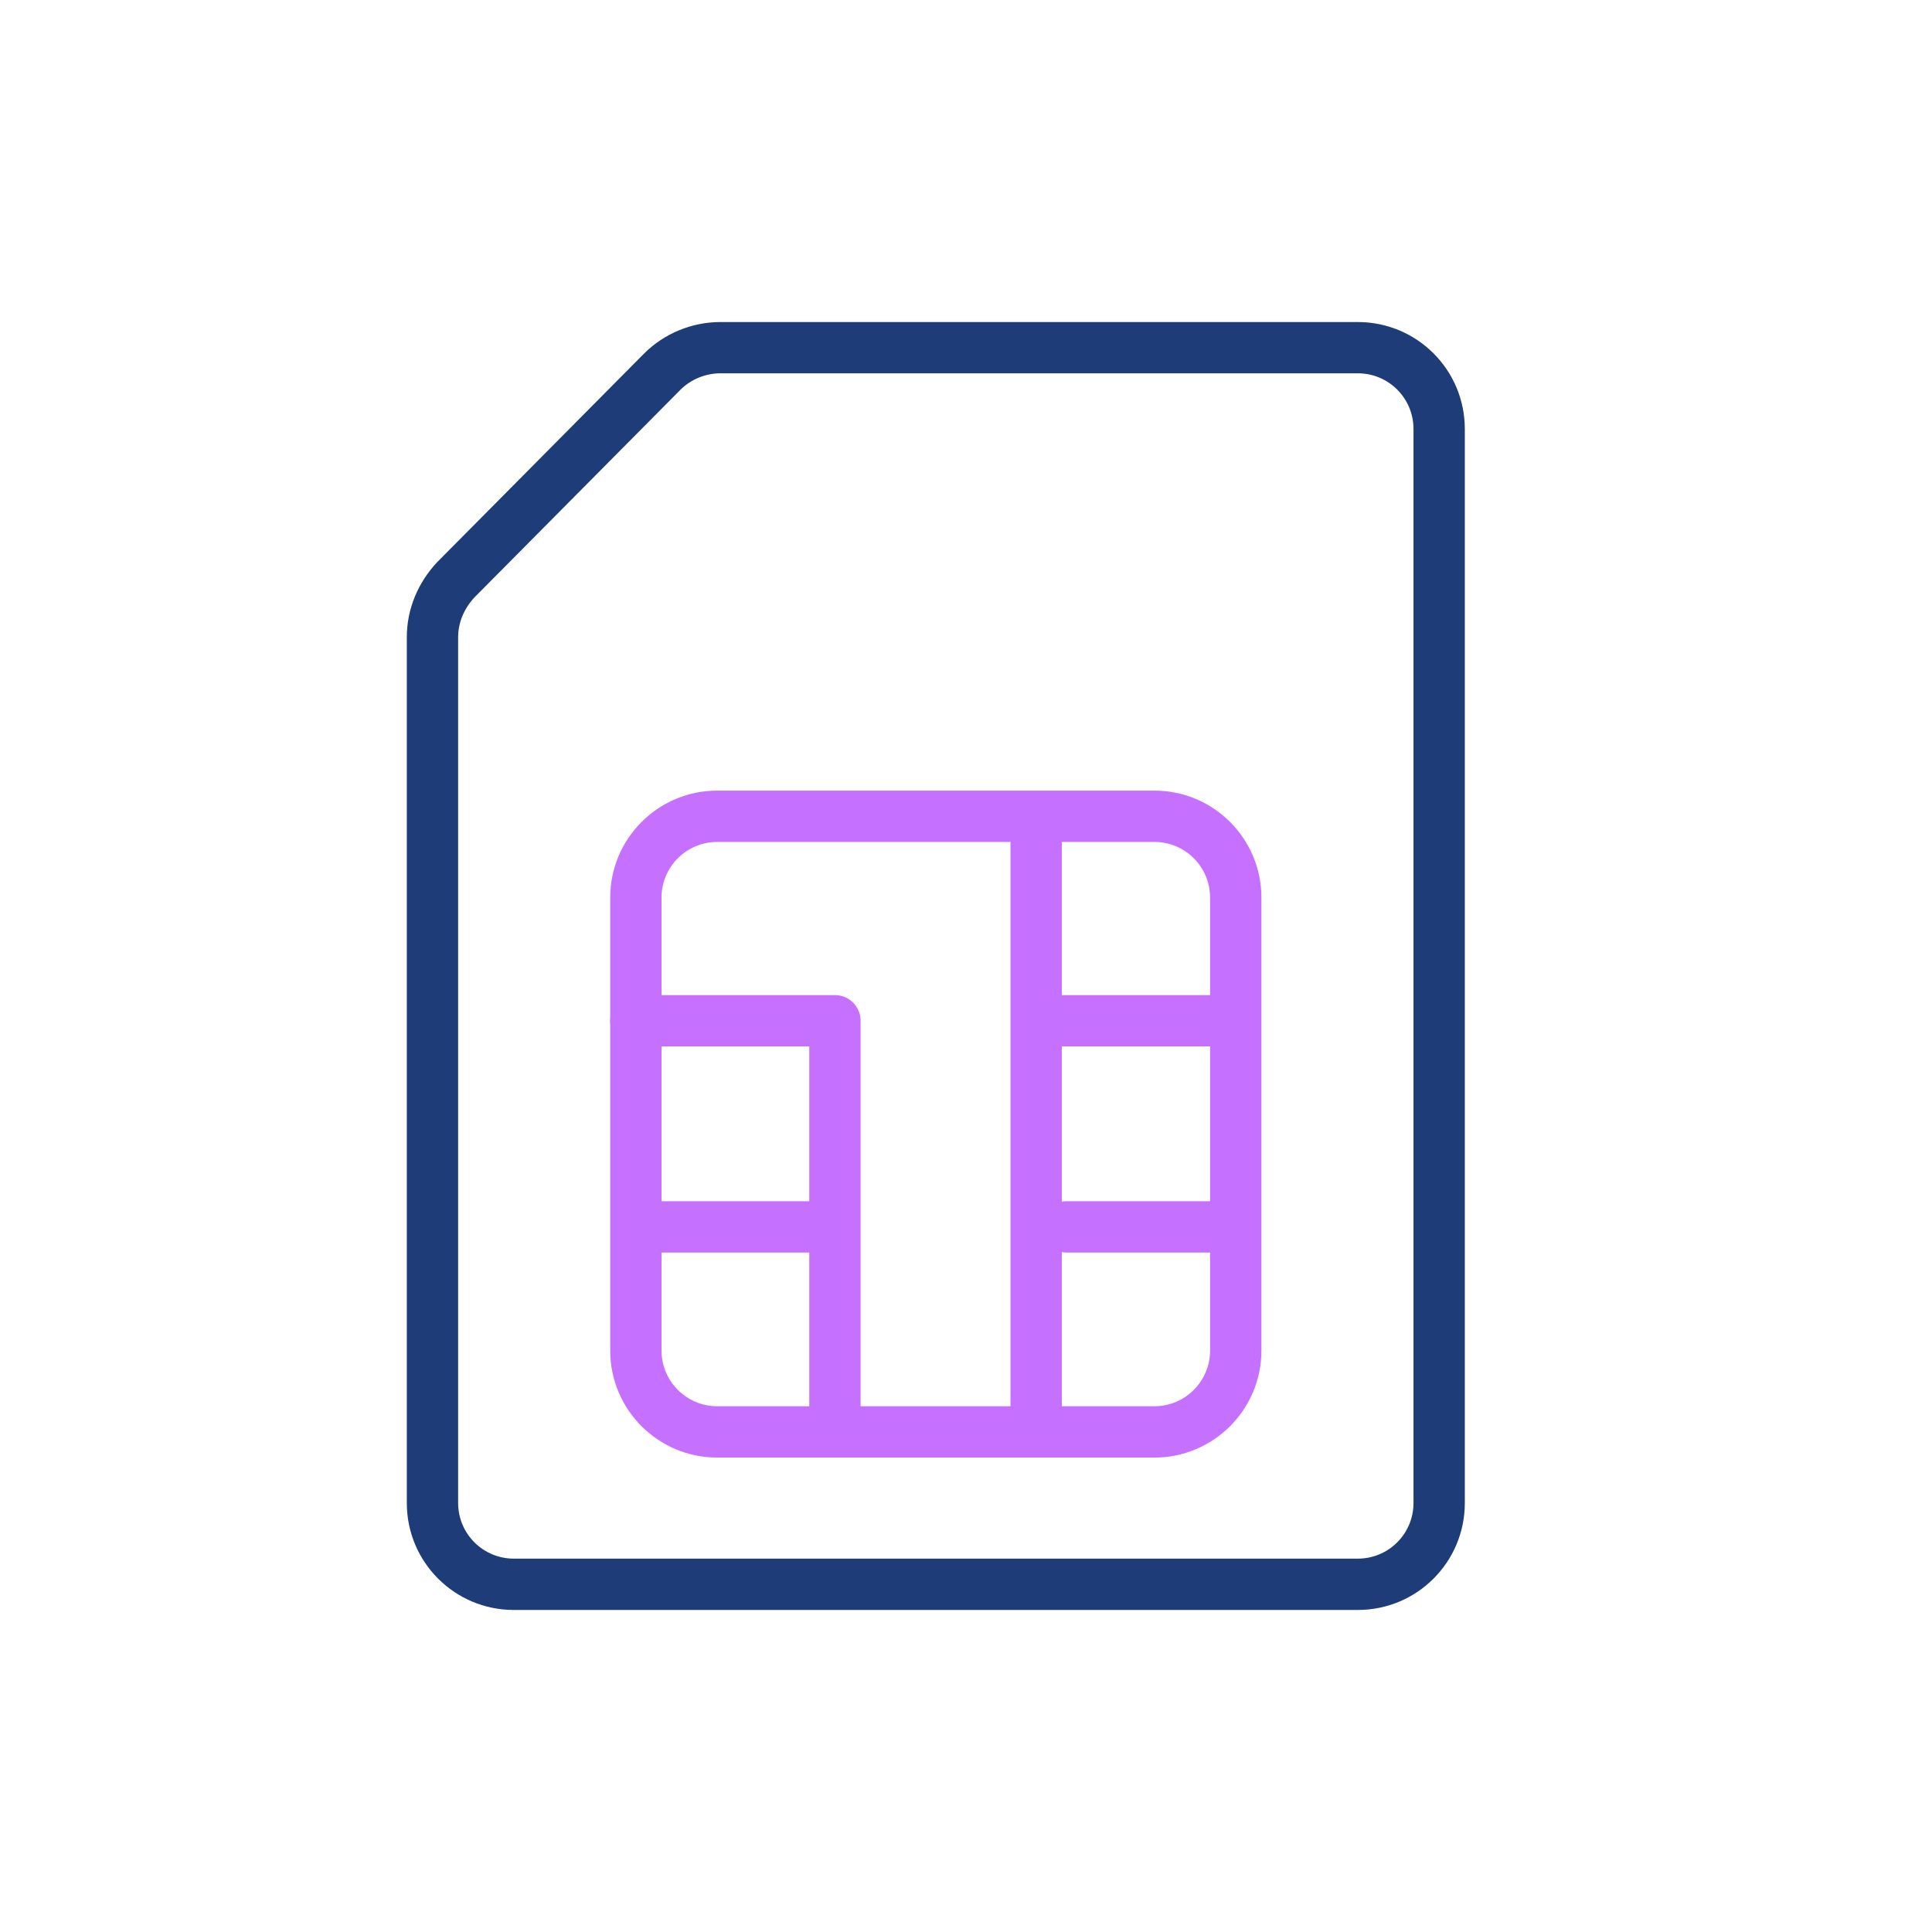
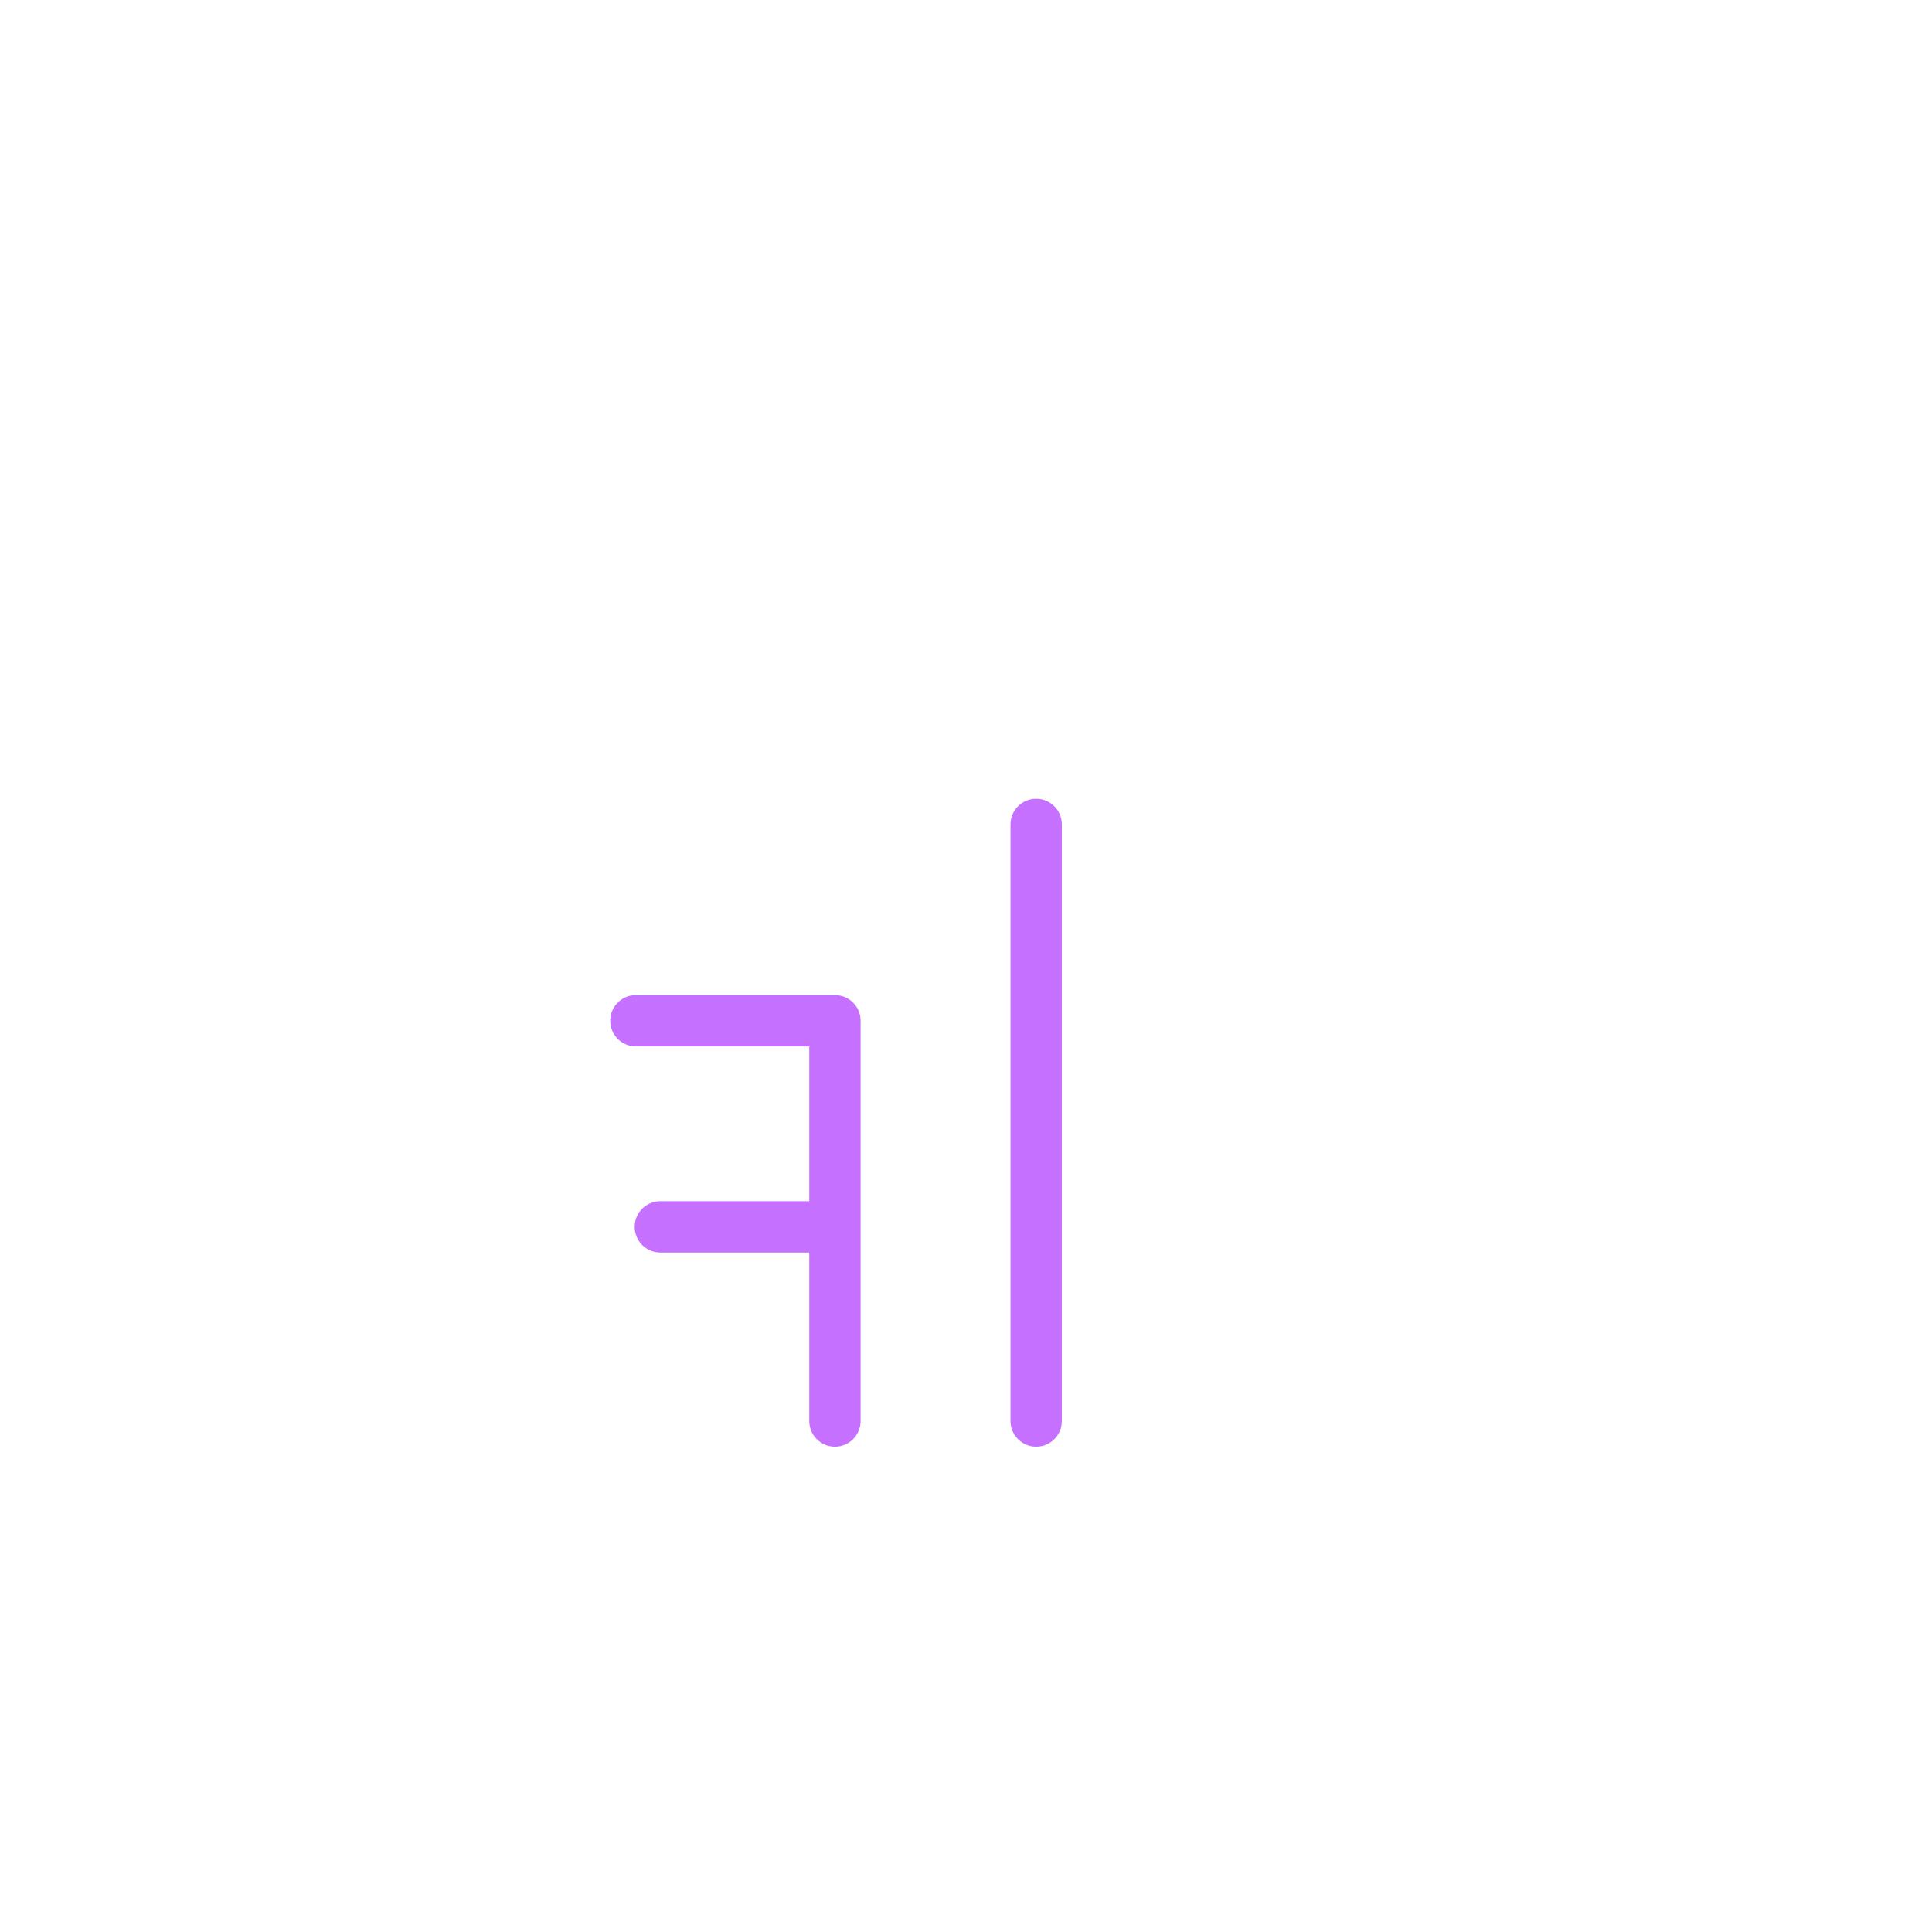
<svg xmlns="http://www.w3.org/2000/svg" width="32" height="32" viewBox="0 0 32 32" fill="none">
-   <path d="M23.412 7.106C23.412 6.595 23 6.183 22.489 6.183H11.934C11.686 6.183 11.444 6.283 11.273 6.453L7.857 9.896C7.683 10.085 7.588 10.315 7.588 10.556V24.894C7.588 25.404 8 25.816 8.511 25.816H22.489C23 25.816 23.412 25.404 23.412 24.894V7.106ZM24.262 24.894C24.262 25.874 23.47 26.666 22.489 26.666H8.511C7.53 26.666 6.738 25.874 6.738 24.894V10.556C6.738 10.079 6.929 9.645 7.238 9.314C7.241 9.31 7.244 9.307 7.248 9.304L10.67 5.854L10.671 5.853C11.004 5.521 11.463 5.334 11.934 5.334H22.489C23.47 5.334 24.262 6.126 24.262 7.106V24.894Z" fill="#1E3C78" />
-   <path d="M20.043 14.868C20.043 14.358 19.63 13.945 19.12 13.945H11.88C11.37 13.945 10.957 14.358 10.957 14.868V22.369C10.957 22.878 11.37 23.292 11.88 23.292H19.12C19.63 23.292 20.043 22.878 20.043 22.369V14.868ZM20.893 22.369C20.893 23.348 20.099 24.142 19.12 24.142H11.88C10.901 24.142 10.107 23.348 10.107 22.369V14.868C10.107 13.889 10.901 13.095 11.88 13.095H19.12C20.099 13.095 20.893 13.889 20.893 14.868V22.369Z" fill="#C670FF" />
  <path d="M16.737 23.537V13.655C16.737 13.42 16.927 13.23 17.162 13.23C17.397 13.23 17.587 13.42 17.587 13.655V23.537C17.587 23.772 17.397 23.962 17.162 23.962C16.927 23.962 16.737 23.772 16.737 23.537Z" fill="#C670FF" />
  <path d="M13.404 23.537V17.332H10.532C10.297 17.332 10.107 17.142 10.107 16.907C10.107 16.672 10.297 16.482 10.532 16.482H13.829C14.064 16.482 14.254 16.672 14.254 16.907V23.537C14.254 23.772 14.064 23.962 13.829 23.962C13.594 23.962 13.404 23.772 13.404 23.537Z" fill="#C670FF" />
  <path d="M13.694 19.896C13.929 19.896 14.12 20.086 14.12 20.321C14.12 20.556 13.929 20.746 13.694 20.746H10.937C10.702 20.746 10.512 20.556 10.512 20.321C10.512 20.086 10.702 19.896 10.937 19.896H13.694Z" fill="#C670FF" />
-   <path d="M20.127 16.482C20.361 16.482 20.552 16.672 20.552 16.907C20.552 17.142 20.361 17.332 20.127 17.332H17.638C17.404 17.332 17.214 17.142 17.214 16.907C17.214 16.672 17.404 16.482 17.638 16.482H20.127Z" fill="#C670FF" />
-   <path d="M20.144 19.896L20.187 19.898C20.401 19.92 20.568 20.101 20.568 20.321C20.568 20.541 20.401 20.722 20.187 20.744L20.144 20.746H17.664C17.429 20.746 17.239 20.556 17.239 20.321C17.239 20.086 17.429 19.896 17.664 19.896H20.144Z" fill="#C670FF" />
</svg>